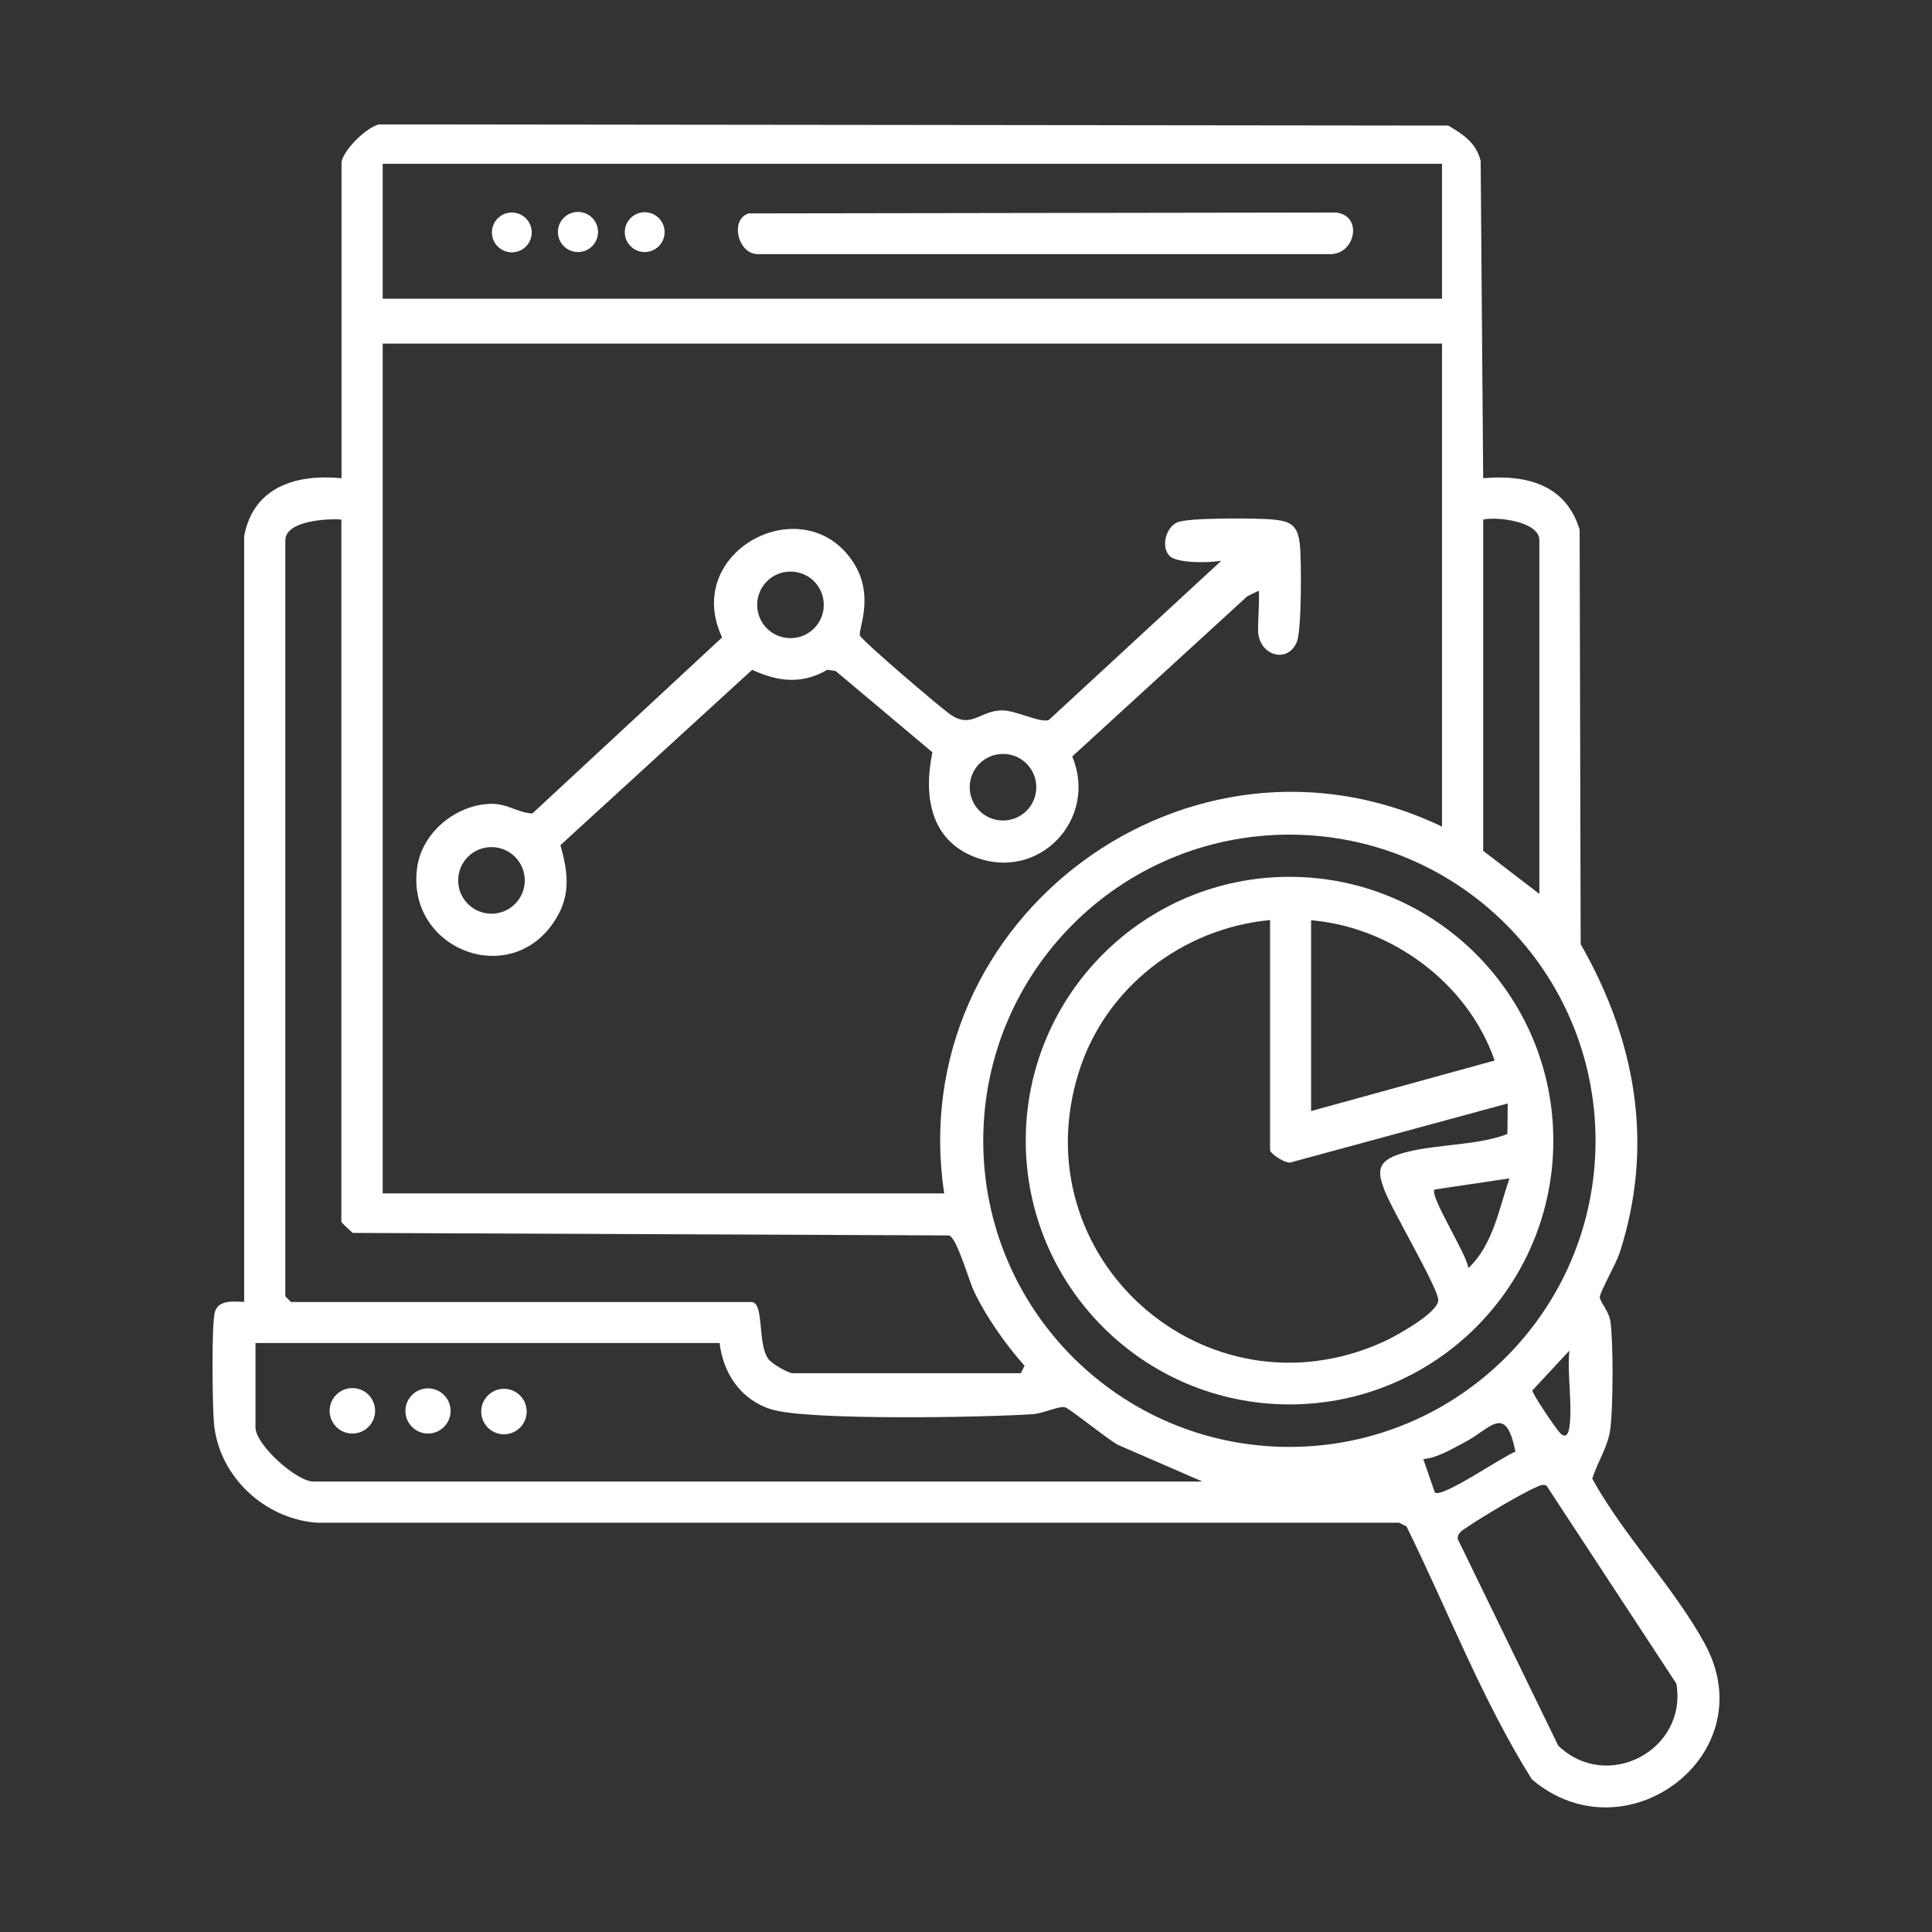
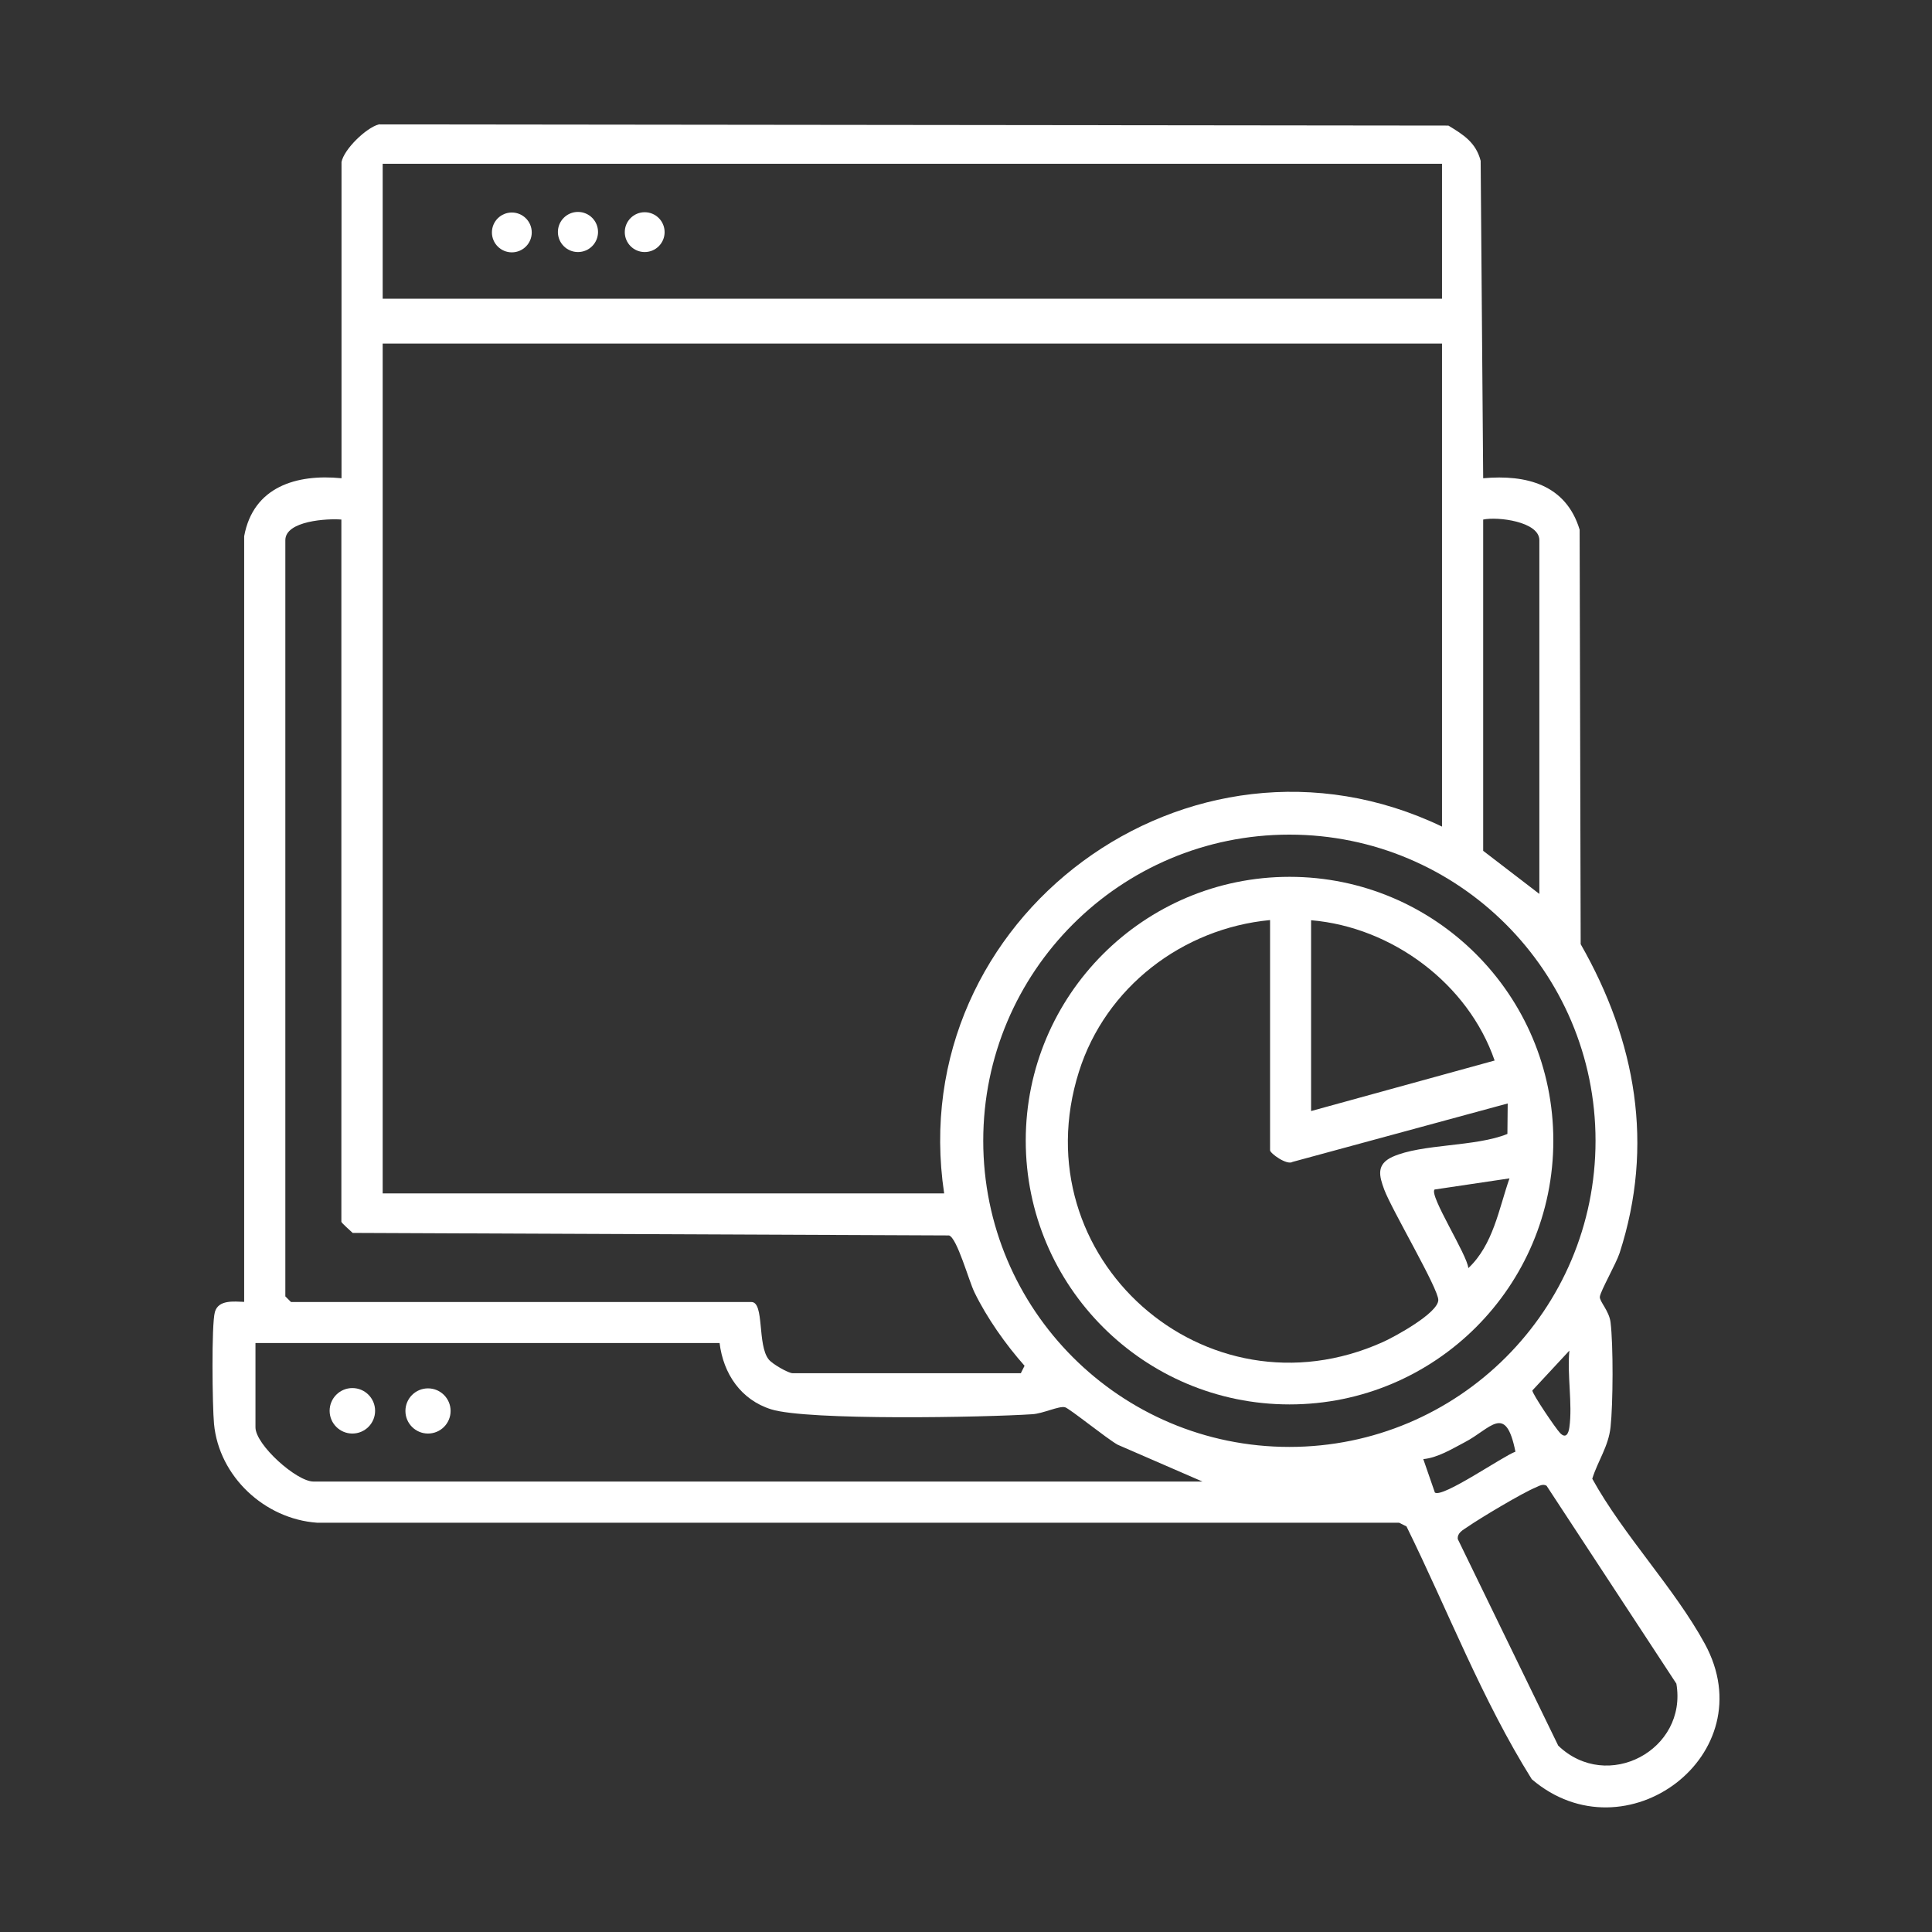
<svg xmlns="http://www.w3.org/2000/svg" id="Layer_1" version="1.1" viewBox="0 0 130 130">
  <rect x="0" y="0" width="130" height="130" fill="#333333" stroke="none" />
  <defs>
    <style>
      .st0 {
        fill: #fff;
      }
    </style>
  </defs>
  <path class="st0" d="M22.98,10.9c.17-.86,1.65-2.3,2.51-2.53l71.97.08c1.02.62,1.85,1.14,2.17,2.37l.17,21.36c2.9-.26,5.57.42,6.49,3.46l.07,27.89c3.72,6.51,4.97,13.52,2.62,20.78-.23.71-1.3,2.58-1.33,2.95-.03.31.62.93.72,1.71.19,1.53.17,5.5,0,7.06-.14,1.3-.86,2.28-1.23,3.47,2.09,3.79,5.53,7.36,7.57,11.1,4.08,7.47-5.35,14.5-11.64,9.12-3.35-5.35-5.64-11.34-8.43-17.01l-.5-.25H21.33c-3.52-.25-6.6-3.11-6.93-6.66-.11-1.15-.18-6.68.06-7.52s1.29-.7,1.97-.68v-51.52c.61-3.32,3.51-4.2,6.55-3.9V10.9ZM97.03,11.02H25.75v9.08h71.28v-9.08ZM97.03,23.12H25.75v57.18h37.78c-2.78-18.56,16.52-32.82,33.5-24.68V23.12ZM22.98,34.96c-.94-.08-3.78.08-3.78,1.39v50.88l.38.38h30.98c.89,0,.38,2.9,1.17,3.87.25.31,1.32.92,1.6.92h15.36l.25-.5c-1.27-1.43-2.54-3.23-3.37-4.94-.38-.77-1.16-3.64-1.71-3.83l-40.13-.17c-.15-.14-.76-.68-.76-.75v-47.25ZM103.58,60.15v-23.8c0-1.26-2.82-1.6-3.78-1.39v22.29s3.78,2.9,3.78,2.9ZM107.36,76.76c0-11.38-9.22-20.6-20.6-20.6s-20.6,9.22-20.6,20.6,9.22,20.6,20.6,20.6,20.6-9.22,20.6-20.6ZM48.42,90.37h-31.23v5.67c0,1.18,2.77,3.65,3.9,3.65h59.82l-5.71-2.48c-.73-.41-3.25-2.45-3.54-2.52-.41-.1-1.48.43-2.2.47-3.16.21-15.11.44-17.57-.33-2.04-.64-3.22-2.4-3.47-4.46ZM105.6,96.04c.22-1.57-.16-3.54,0-5.16l-2.49,2.68c-.03.2,1.57,2.56,1.86,2.86.38.4.57.07.63-.38ZM96.55,100.43c.52.38,4.58-2.45,5.42-2.75-.66-3.3-1.66-1.54-3.42-.63-.86.45-1.81,1.04-2.78,1.13l.78,2.25ZM104.06,99.97c-.24-.14-.49.01-.71.11-.89.36-3.77,2.08-4.63,2.68-.28.19-.67.38-.63.8l6.76,13.9c3.3,3.17,8.71.29,7.95-4.17l-8.73-13.31h-.01Z" />
-   <path class="st0" d="M84.69,39.75l-.76.37-11.78,10.78c1.75,4.2-2.22,8.43-6.53,6.78-3.05-1.16-3.48-4.17-2.88-7.06l-6.51-5.47-.56-.08c-1.73,1-3.32.8-5.06,0l-12.9,11.8c.55,1.96.72,3.51-.51,5.27-3.09,4.42-9.94,1.6-9.12-3.83.35-2.3,2.56-4.12,4.86-4.22,1.21-.05,1.8.58,2.88.65l12.77-11.85c-2.75-5.85,5.59-10.15,8.86-5,1.43,2.25.26,4.51.42,4.88s5.36,4.8,6.04,5.28c1.46,1.03,1.99-.24,3.53-.25.93,0,2.6.88,3.14.64l11.6-10.71c-.76.15-2.96.18-3.47-.31-.6-.59-.29-1.91.5-2.27.71-.33,5.33-.29,6.37-.2,1.22.11,1.73.34,1.88,1.64.12,1.06.13,5.84-.2,6.61-.6,1.43-2.4.95-2.59-.55-.07-.52.13-2.78.01-2.91h0ZM55.43,40.7c0-1.24-1-2.24-2.24-2.24s-2.24,1-2.24,2.24,1,2.24,2.24,2.24,2.24-1,2.24-2.24ZM69.73,52.97c0-1.24-1-2.24-2.24-2.24s-2.24,1-2.24,2.24,1,2.24,2.24,2.24,2.24-1,2.24-2.24ZM35.31,59.24c0-1.24-1-2.24-2.24-2.24s-2.24,1-2.24,2.24,1,2.24,2.24,2.24,2.24-1,2.24-2.24Z" />
-   <path class="st0" d="M50.36,14.36l39.51-.06c1.79.15,1.4,2.68-.25,2.8h-38.56c-1.42.07-1.97-2.36-.69-2.73h0Z" />
  <circle class="st0" cx="38.89" cy="15.61" r="1.35" />
  <circle class="st0" cx="34.44" cy="15.64" r="1.34" />
  <circle class="st0" cx="43.38" cy="15.62" r="1.34" />
  <circle class="st0" cx="23.71" cy="94.93" r="1.53" />
  <circle class="st0" cx="28.8" cy="94.94" r="1.52" />
-   <circle class="st0" cx="33.91" cy="94.98" r="1.53" />
  <path class="st0" d="M104.52,76.75c0,9.81-7.95,17.75-17.75,17.75s-17.75-7.95-17.75-17.75,7.95-17.75,17.75-17.75,17.75,7.95,17.75,17.75ZM85.45,61.91c-5.88.56-11.06,4.52-12.85,10.2-3.95,12.5,8.51,23.57,20.46,18.19.78-.35,3.7-1.94,3.72-2.82.02-.76-3.13-6.07-3.64-7.44-.33-.9-.56-1.69.56-2.2,1.98-.89,5.58-.66,7.73-1.54l.02-2.05-14.47,3.93c-.39.25-1.52-.58-1.52-.78v-15.49h-.01ZM88.22,61.91v12.85l12.35-3.4c-1.78-5.17-6.9-8.98-12.35-9.44h0ZM101.57,79.29l-5.04.75c-.39.38,2.21,4.41,2.27,5.29,1.68-1.58,2.05-3.98,2.77-6.04Z" />
</svg>